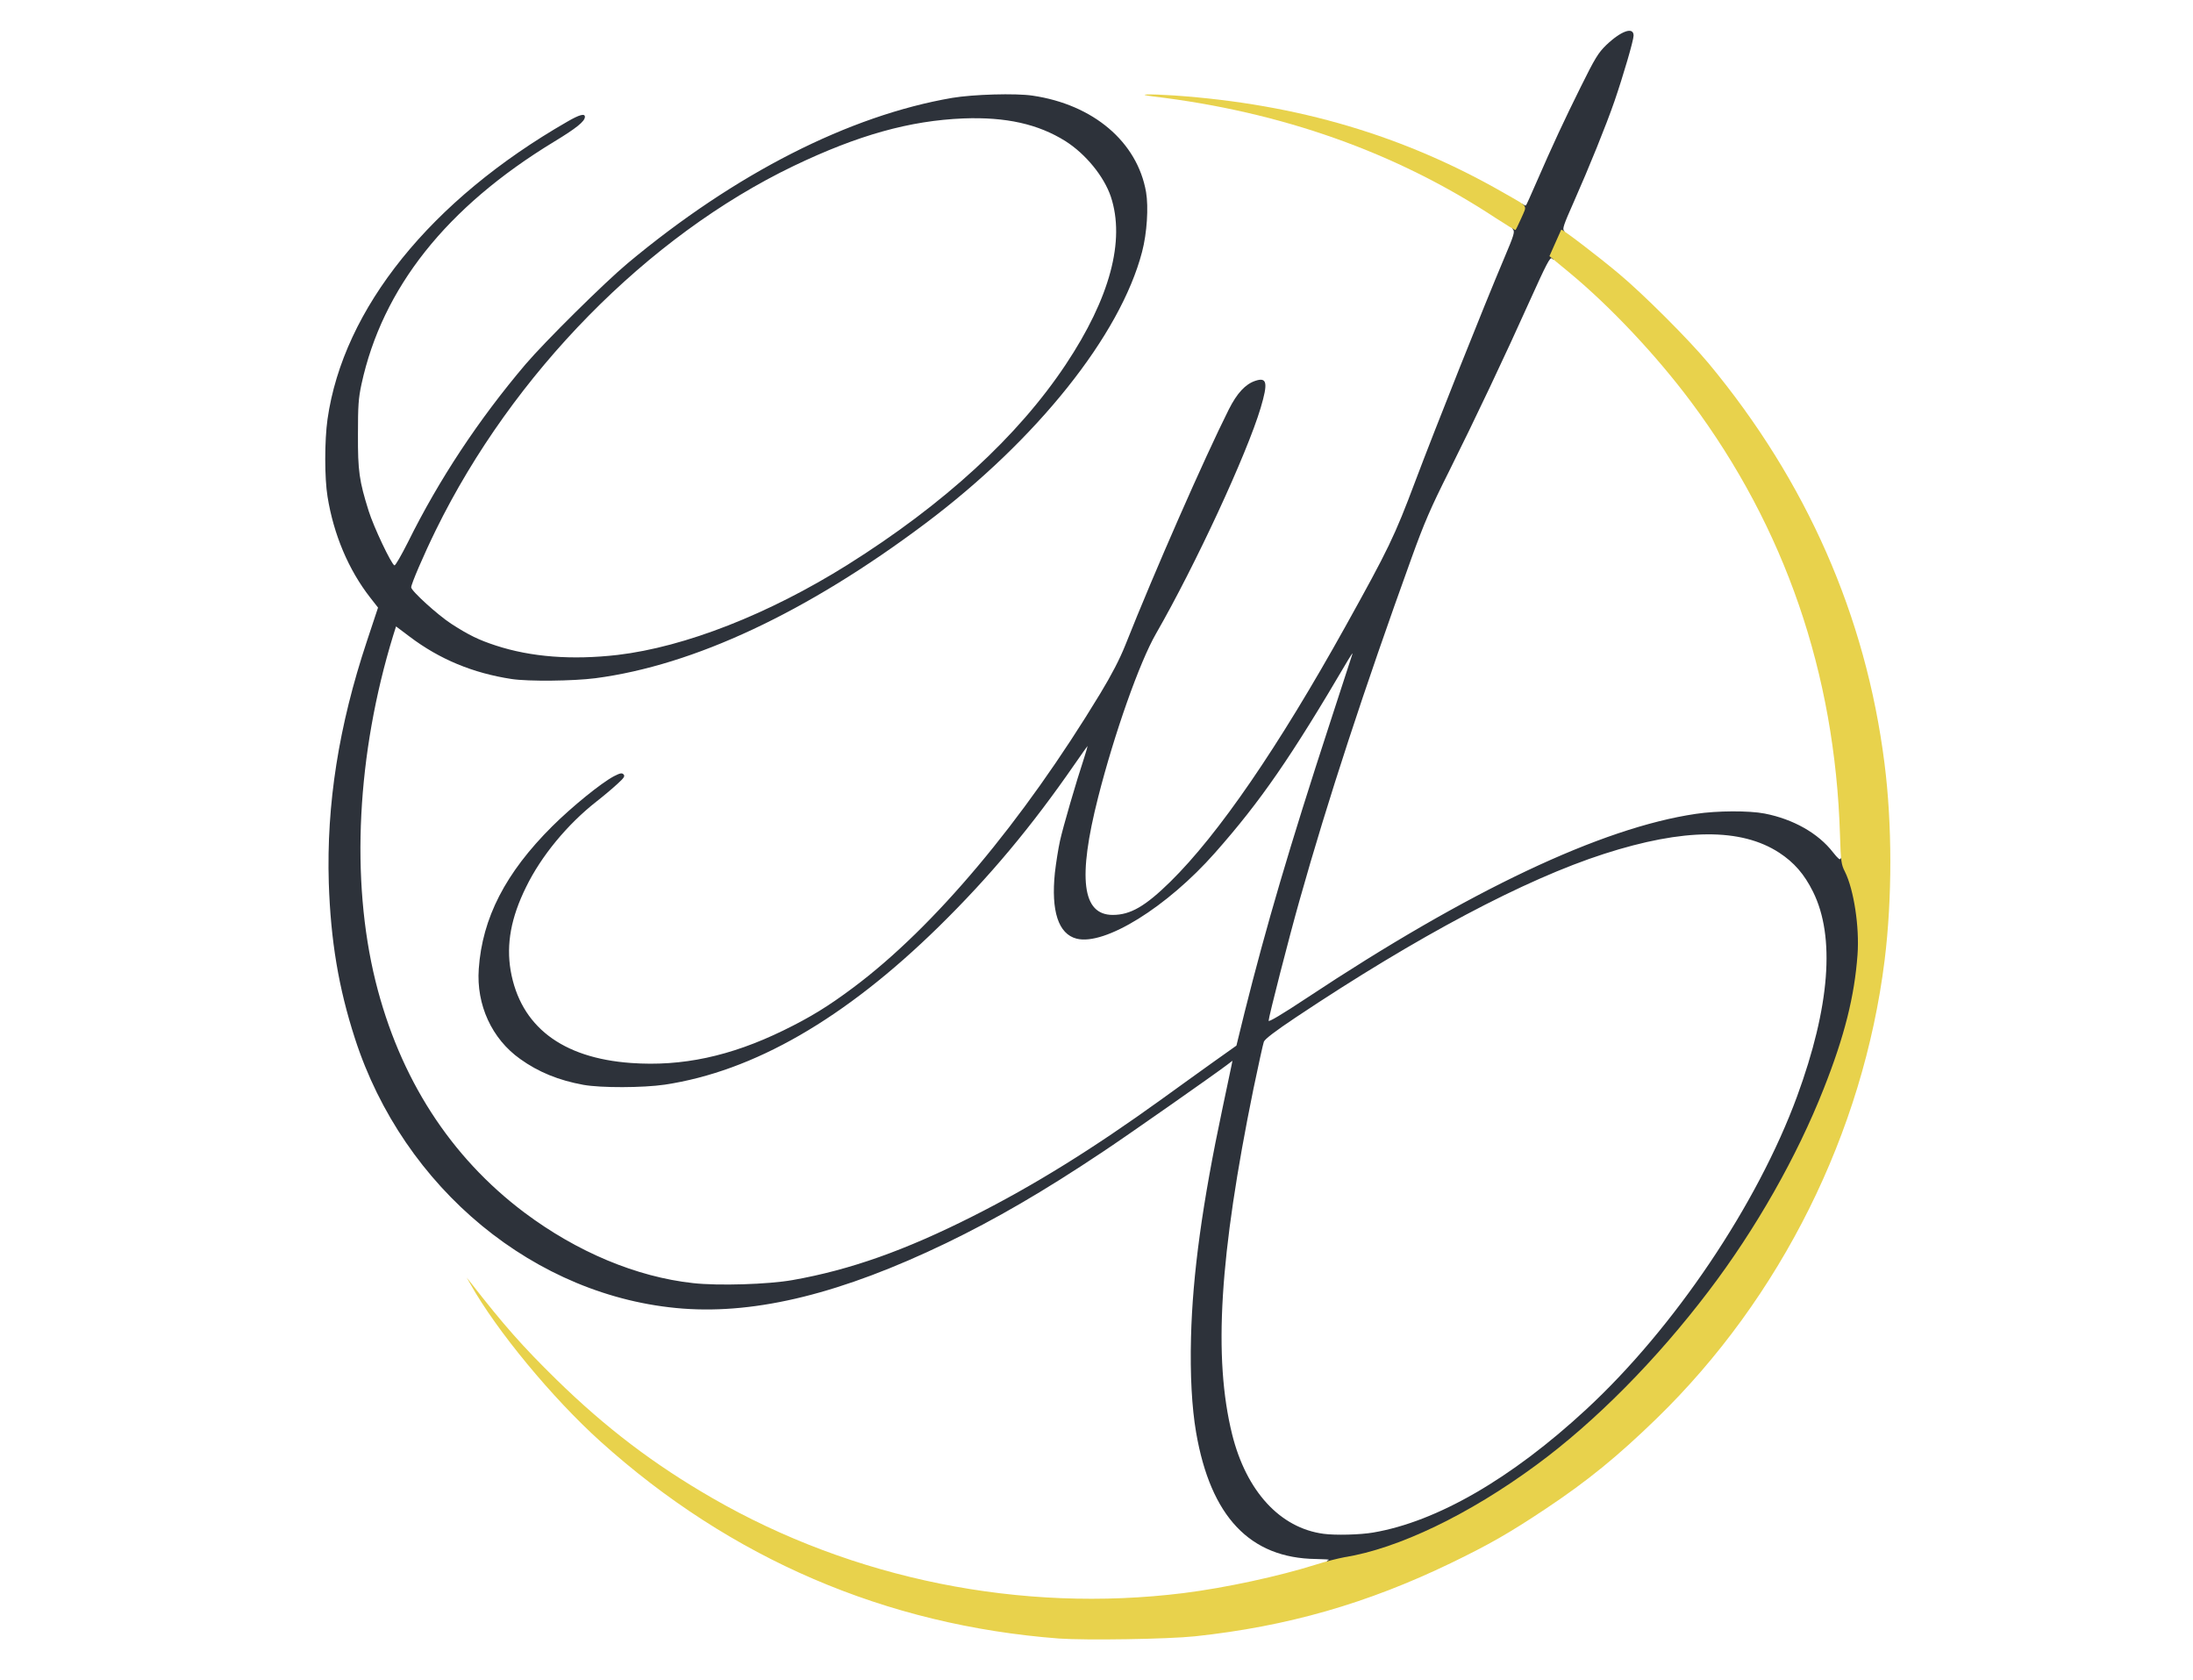
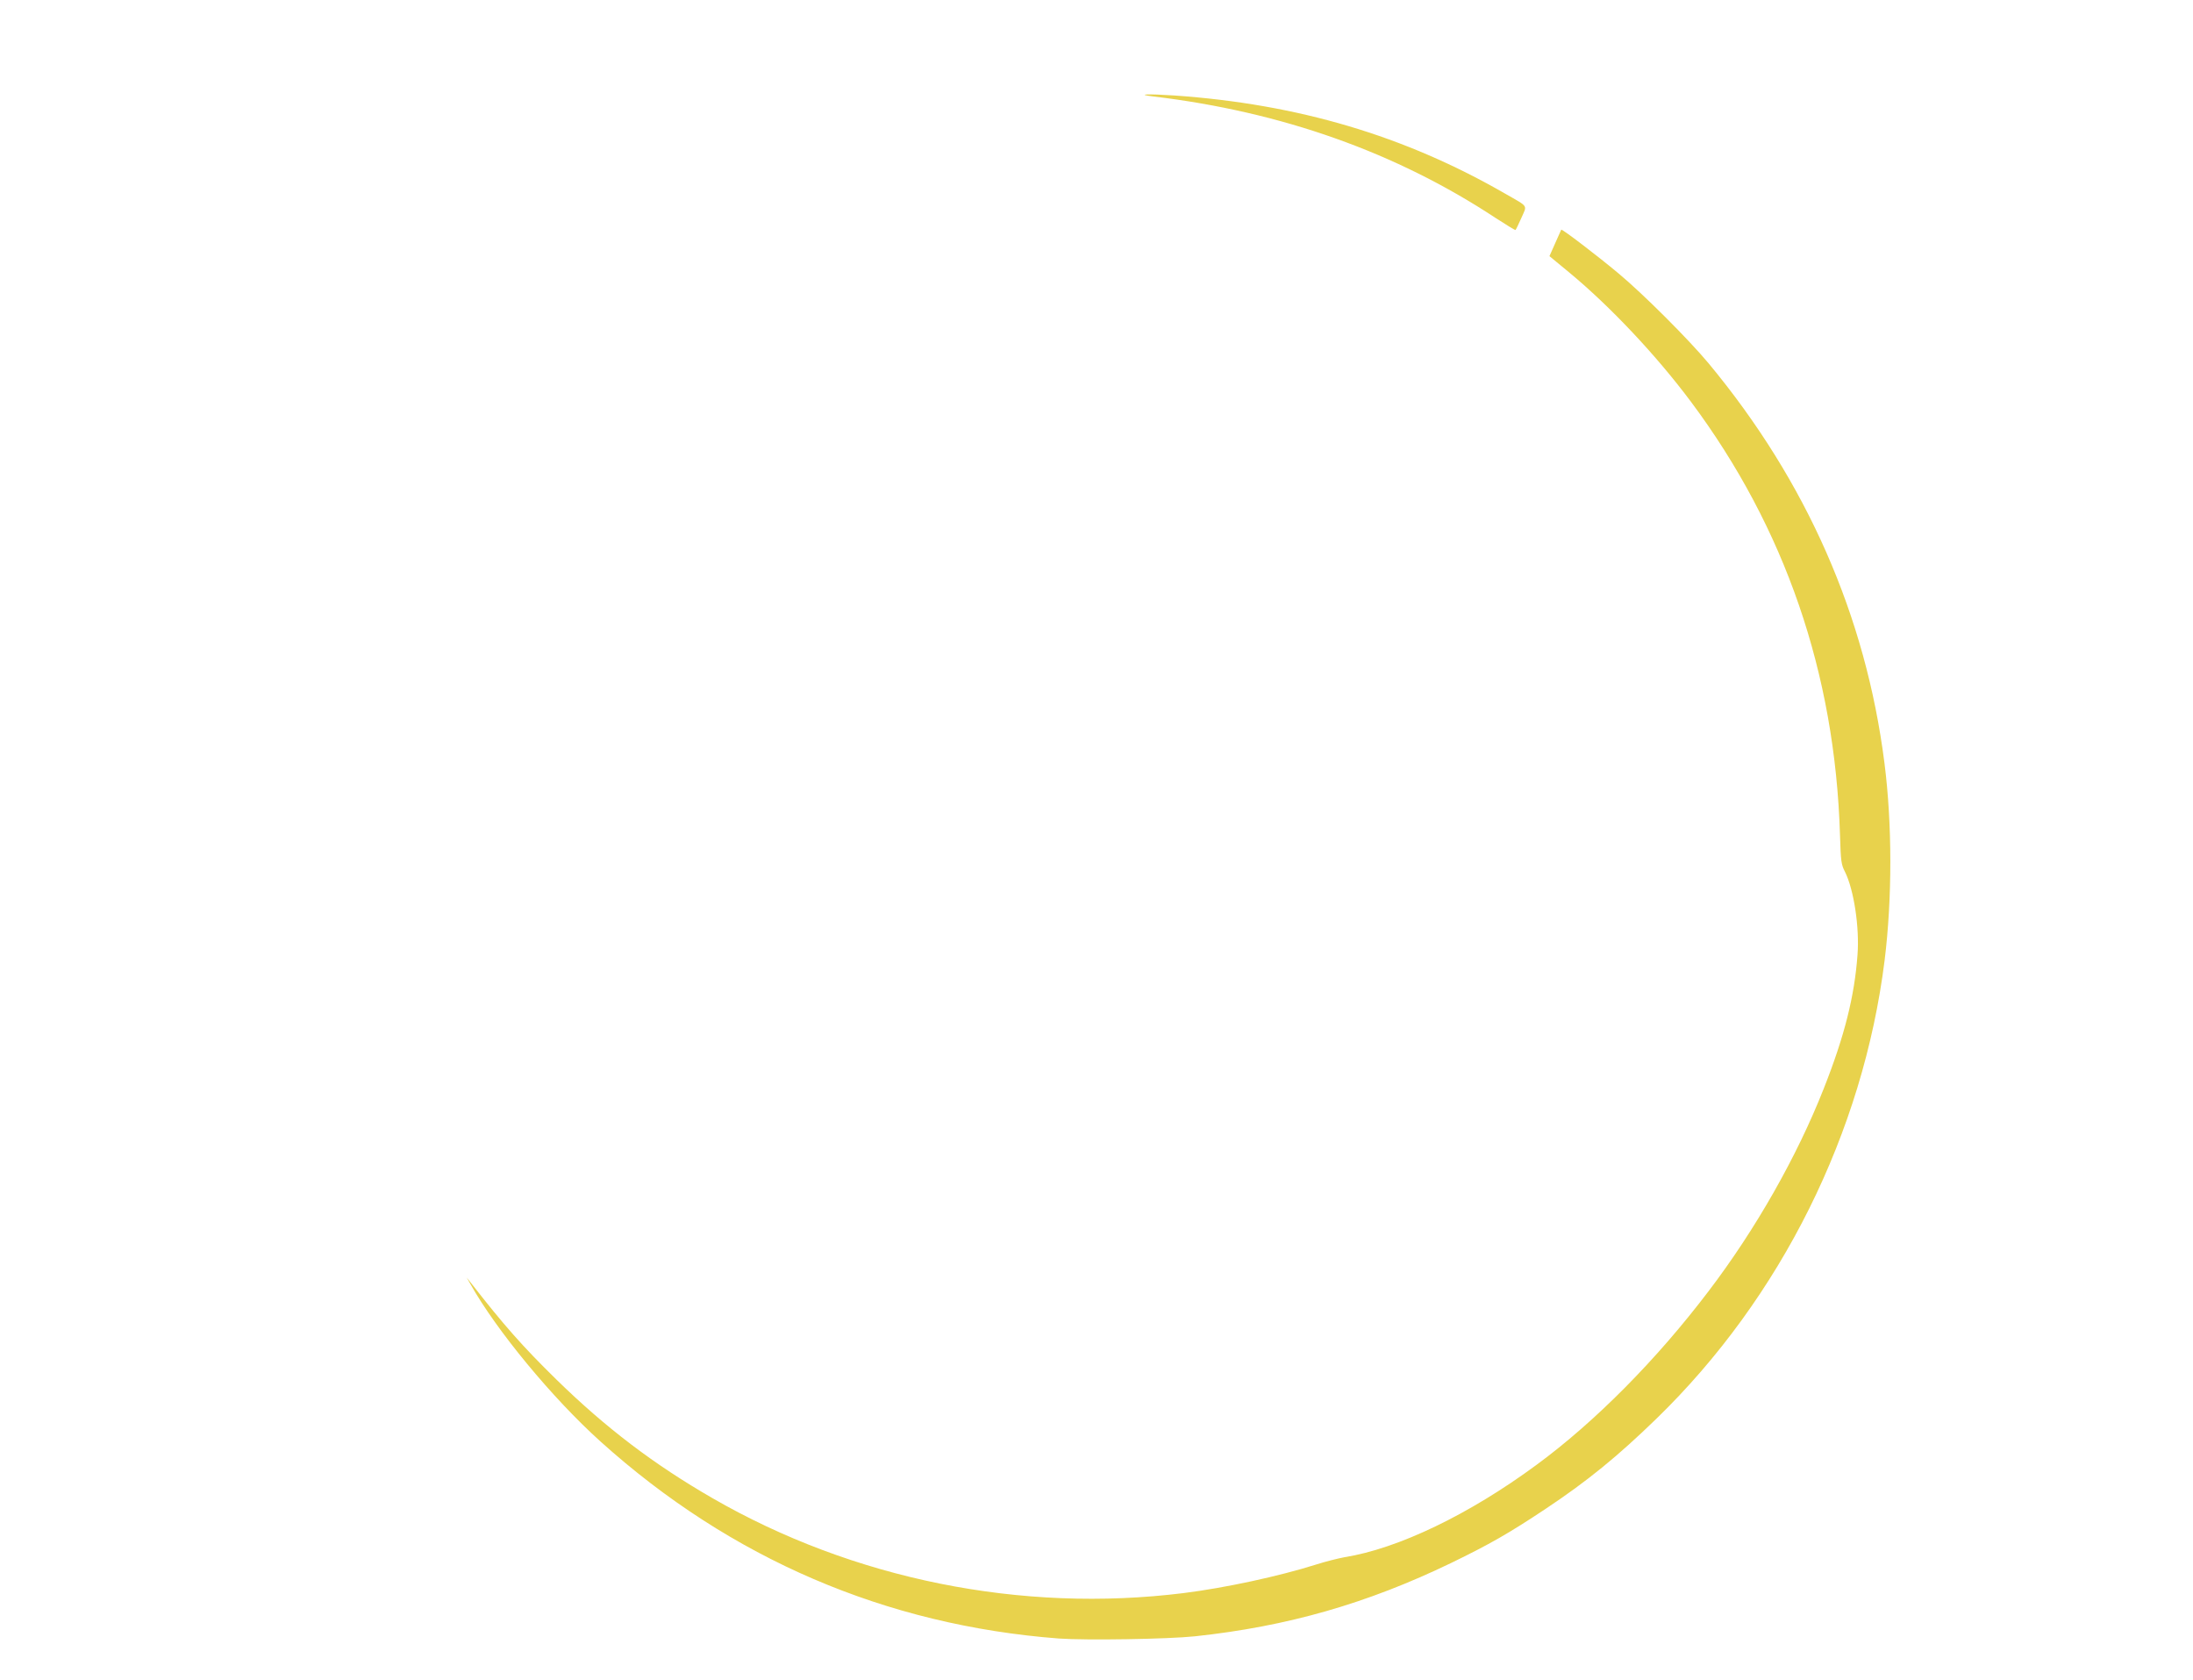
<svg xmlns="http://www.w3.org/2000/svg" class="img-fluid" style="transform-origin:50% 50%;max-height:none" viewBox="0 0 13760 10540" cursor="move">
  <g fill="#2D323A">
-     <path d="M8326 9802c-3-6 2-13 11-15 10-3-26-5-80-6-414-5-661-266-752-794-27-157-38-363-32-597 10-395 71-841 198-1439 27-130 53-249 56-266l6-30-34 26c-86 65-631 447-779 545-371 248-674 424-985 574-650 313-1182 445-1650 410-925-70-1754-753-2058-1695-103-318-152-614-164-975-15-494 62-985 239-1517l70-211-50-64c-135-173-229-395-267-633-19-116-19-350 0-485 99-694 648-1375 1505-1867 76-44 110-53 110-30 0 28-53 71-195 157-674 410-1076 917-1207 1521-19 89-22 135-22 314-1 230 8 292 67 480 31 100 143 336 162 342 6 2 43-63 84-144 196-396 444-770 738-1117 123-144 496-513 642-635 675-563 1389-926 2036-1037 130-22 398-30 504-14 381 56 657 290 712 605 16 95 6 257-25 375-136 522-659 1178-1361 1705-742 557-1451 889-2069 970-140 18-420 21-526 5-243-37-452-124-640-266l-85-64-18 57c-228 743-268 1531-111 2168 151 609 469 1103 935 1453 330 247 702 403 1057 442 159 18 473 8 625-19 363-64 708-187 1132-401 379-191 752-422 1187-736 89-65 231-166 314-226l152-108 51-208c136-542 280-1033 537-1820 74-226 137-420 140-430 3-9-9 8-27 38-360 613-548 885-835 1210-301 341-692 584-869 539-114-29-161-173-136-414 7-61 21-150 32-200 19-86 101-368 152-522 13-40 22-73 21-73s-37 51-80 113c-273 395-535 708-855 1022-590 578-1160 906-1718 990-137 20-400 21-511 1-154-28-282-80-396-162-178-126-276-340-260-565 22-320 168-603 460-894 126-125 307-272 388-315 39-20 50-22 60-12 11 11 4 22-38 60-28 26-87 76-132 111-182 143-346 341-441 536-95 192-125 358-97 524 61 349 321 549 756 580 319 23 623-42 955-204 170-83 281-151 440-270 507-379 1060-1038 1548-1843 72-119 122-215 158-305 183-461 495-1171 649-1478 52-103 104-159 167-180 73-24 80 12 33 170-86 288-409 986-657 1417-103 179-261 626-363 1027-129 508-100 737 92 737 111 0 204-54 361-208 303-298 678-845 1099-1602 270-486 308-564 438-910 125-332 432-1103 558-1400 62-146 68-167 55-181-12-15-10-26 18-93 26-60 36-73 46-64 7 6 16 9 18 6 3-3 31-65 63-139 109-250 176-393 280-603 90-182 111-215 159-262 95-91 173-118 173-61 0 30-65 252-120 412-53 153-158 412-254 629-66 149-74 172-62 185 13 14 10 26-21 96-41 94-39 91-56 76-11-9-35 37-132 252-164 365-348 753-512 1082-116 231-157 326-236 545-297 822-526 1520-702 2145-65 229-195 736-195 759 0 10 87-42 238-142 1018-675 1851-1069 2443-1156 132-20 334-21 431-2 180 35 337 124 429 243 32 40 44 51 49 39 8-23 25-7 54 51 104 207 110 613 15 986-79 311-266 753-463 1097-99 172-283 449-405 610-566 746-1236 1294-1914 1565-197 78-490 140-511 107zm290-187c400-68 868-339 1336-772 552-510 1075-1287 1324-1965 206-562 240-1001 100-1283-55-111-119-184-212-245-239-156-599-154-1099 7-498 160-1173 518-1933 1025-129 86-196 137-202 154-5 13-34 146-65 294-214 1050-253 1687-134 2169 89 357 301 588 574 624 74 10 230 6 311-8zM3875 4109c423-50 947-255 1442-565 607-381 1070-806 1370-1257 278-418 374-778 283-1053-43-127-157-267-284-348-172-108-374-153-641-143-337 14-660 104-1065 298-916 440-1763 1302-2245 2284-77 157-155 339-155 360 0 22 167 174 252 229 110 71 172 101 279 136 220 72 477 92 764 59z" />
-   </g>
+     </g>
  <g fill="#E8D24C">
    <path d="M6645 10280c-1087-83-2060-500-2877-1236-302-272-654-698-817-989l-23-40 24 30c210 270 327 402 539 610 310 303 611 532 979 744 884 510 1939 722 2955 596 264-33 601-106 832-179 59-19 140-39 178-46 338-54 783-268 1205-579 369-271 754-660 1081-1091 296-389 554-844 722-1270 131-331 193-580 212-840 13-173-23-409-79-521-23-45-26-63-31-232-31-1013-345-1925-934-2715-217-291-507-599-763-811l-126-104 36-81c20-45 37-83 38-85 5-6 230 166 359 274 154 128 443 417 566 565 615 741 986 1585 1103 2507 49 384 49 849 1 1238-135 1081-651 2117-1431 2875-244 237-434 392-694 565-231 154-354 224-595 341-526 254-1027 398-1607 460-171 18-684 26-853 14z" />
-     <path d="M9385 1368c-625-412-1343-667-2150-763-113-14-34-17 133-6 776 54 1445 252 2078 617 148 85 136 68 100 151-18 40-34 74-37 76-2 2-58-32-124-75z" />
+     <path d="M9385 1368c-625-412-1343-667-2150-763-113-14-34-17 133-6 776 54 1445 252 2078 617 148 85 136 68 100 151-18 40-34 74-37 76-2 2-58-32-124-75" />
  </g>
</svg>